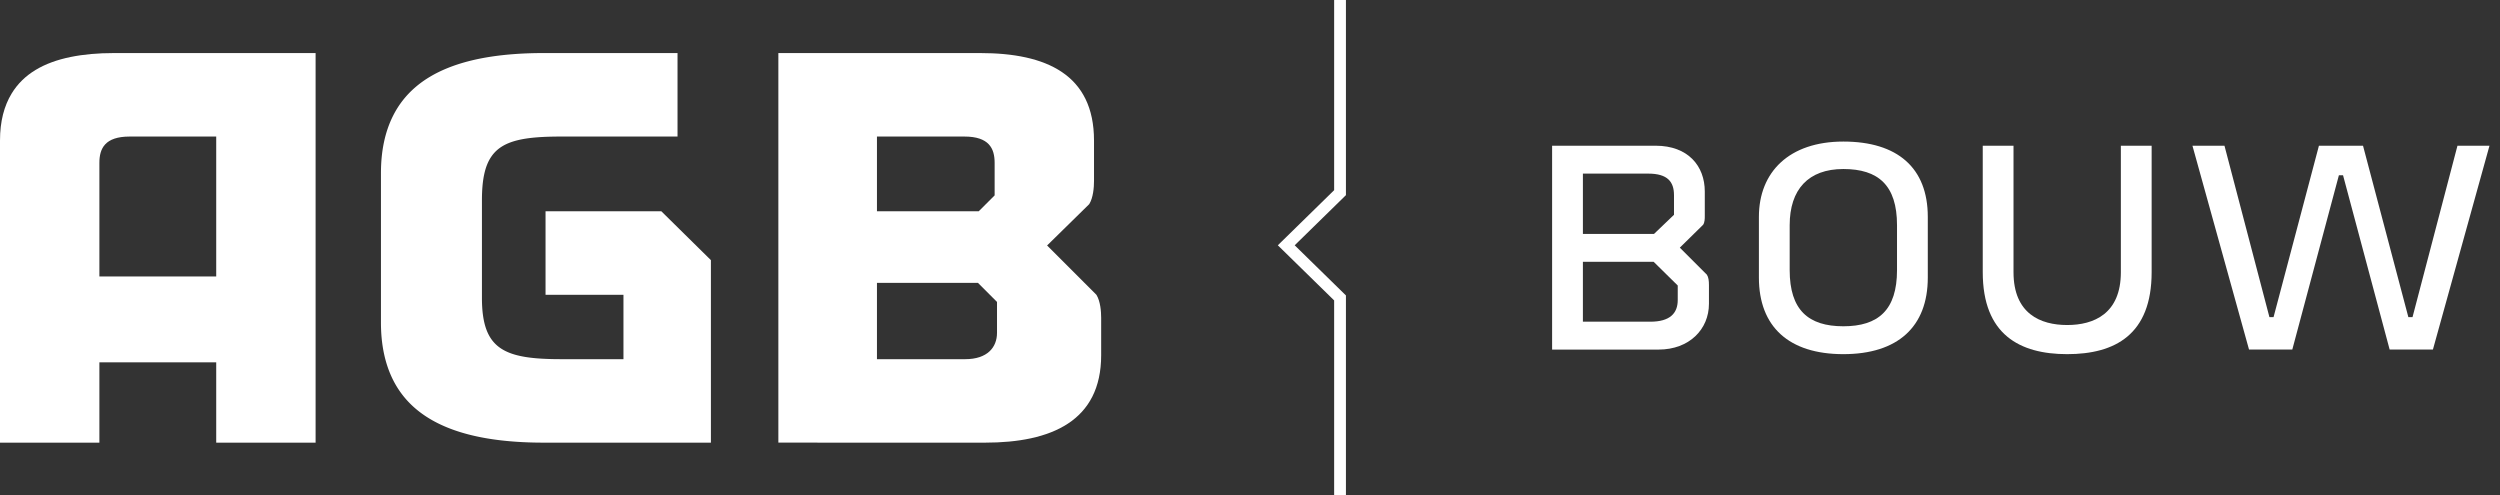
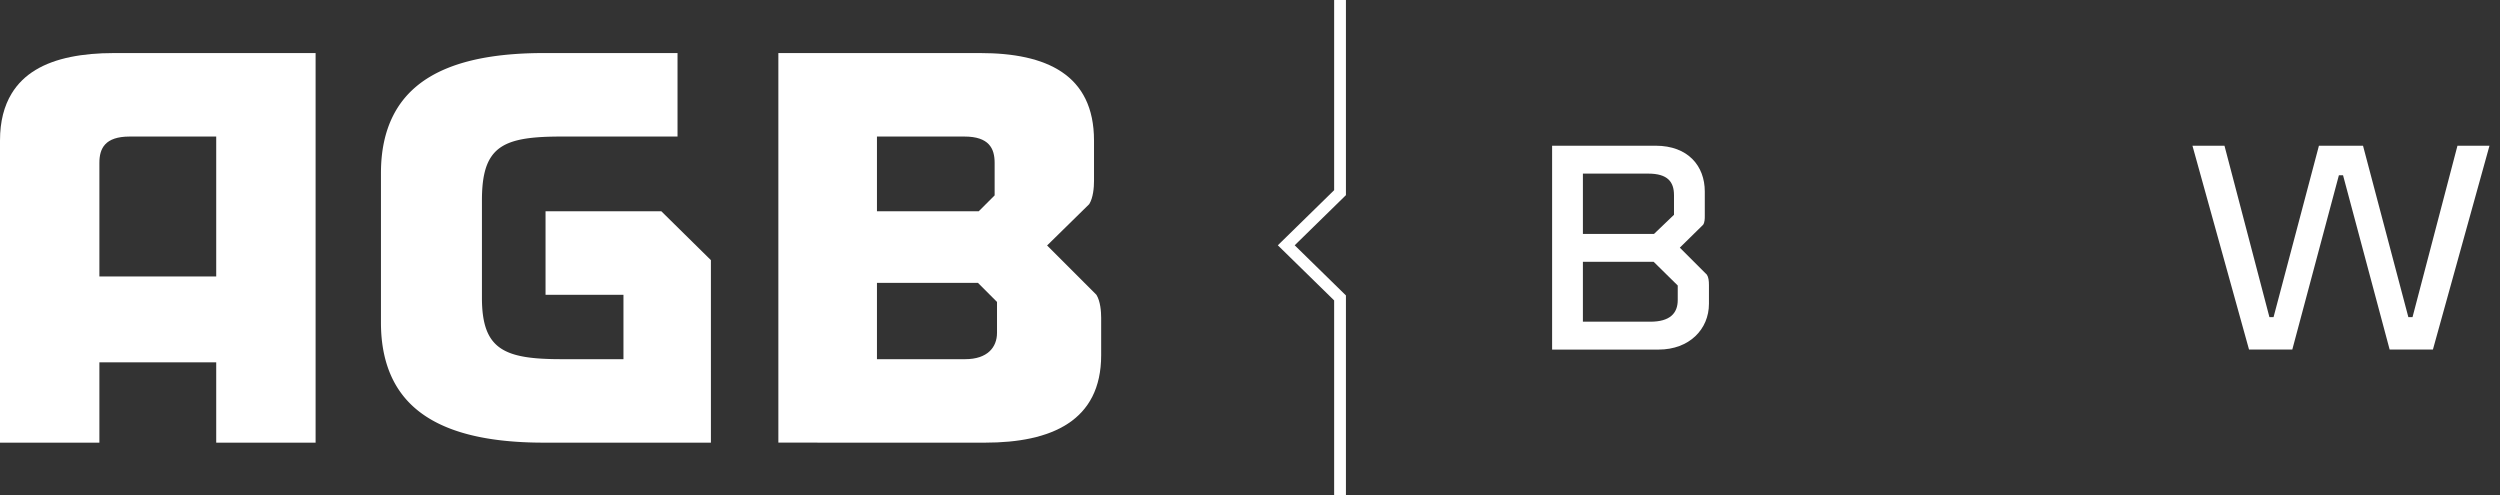
<svg xmlns="http://www.w3.org/2000/svg" width="100%" height="100%" viewBox="0 0 212 42" version="1.1" xml:space="preserve" fill-rule="evenodd" clip-rule="evenodd">
  <rect x="0" y="0" width="212" height="42" fill="#333333" stroke="none" />
  <path id="Stroke-1" d="M113.635 0v16.338l-4.56 4.463 4.56 4.463V42" fill="none" stroke="#fff" stroke-width="1" />
  <path id="Fill-4" d="M142.272 24.211l-2.044-2.012h-5.998v5.081h5.715c1.657 0 2.327-.705 2.327-1.835v-1.234zm-.317-7.656c0-1.129-.529-1.833-2.187-1.833h-5.538v5.113h6.032l1.693-1.621v-1.659zm2.964 9.207c0 2.153-1.658 3.882-4.269 3.882h-9.031V12.357h8.783c2.753 0 4.164 1.728 4.164 3.881v2.081c0 .212 0 .529-.141.741l-1.976 1.941 2.294 2.292c.14.212.176.529.176.883v1.586z" fill="#fff" />
-   <path id="Fill-6" d="M151.765 19.095v3.81c0 3.387 1.587 4.763 4.55 4.763 2.964 0 4.552-1.376 4.552-4.763v-3.81c0-3.387-1.588-4.762-4.552-4.762-2.963 0-4.55 1.729-4.55 4.762m11.712-.706v5.152c0 4.163-2.54 6.491-7.162 6.491-4.621 0-7.16-2.328-7.16-6.491v-5.152c0-3.809 2.575-6.385 7.16-6.385 4.587 0 7.162 2.223 7.162 6.385" fill="#fff" />
-   <path id="Fill-8" d="M168.137 23.082V12.358h2.609v10.724c0 3.527 2.294 4.48 4.551 4.48 2.258 0 4.552-.953 4.552-4.48V12.358h2.61v10.724c0 5.292-3.104 6.95-7.162 6.95-4.021 0-7.16-1.658-7.16-6.95" fill="#fff" />
  <path id="Fill-10" d="M198.69 14.862h-.352l-3.951 14.781h-3.669l-4.798-17.285h2.716l3.811 14.533h.351l3.847-14.533h3.739l3.844 14.533h.354l3.81-14.533h2.716l-4.797 17.285h-3.669l-3.952-14.781z" fill="#fff" />
  <path id="Fill-13" d="M18.335 11.58v11.865H8.428v-9.641c0-1.213.473-2.224 2.562-2.224h7.345zm8.428-7.08H9.643c-1.325 0-2.556.106-3.673.336-2.228.457-3.974 1.425-4.987 3.102C.354 8.978 0 10.281 0 11.916v25.62h8.428v-6.809h9.907v6.809h8.428V4.5z" fill="#fff" />
  <path id="Fill-16" d="M84.546 28.232c0 1.214-.809 2.226-2.697 2.226h-7.483v-6.473h8.562l1.618 1.618v2.629zm-10.18-16.653h7.416c2.09 0 2.563 1.011 2.563 2.225v2.765l-1.349 1.347h-8.63v-6.337zm18.608 13.418l-4.18-4.181 3.573-3.506c.337-.54.405-1.416.405-1.955v-3.439c0-5.596-4.045-7.416-9.642-7.416H66.005v33.035l17.531.002c5.595 0 9.843-1.821 9.843-7.417v-3.168c0-.54-.067-1.417-.405-1.955z" fill="#fff" />
  <path id="Fill-18" d="M46.262 17.917v7.08h6.607v5.461h-5.258c-4.855 0-6.743-.809-6.743-5.192v-8.294c0-1.717.246-2.905.817-3.719.951-1.358 2.805-1.674 5.926-1.674h9.843v-7.08H46.127c-6.514 0-10.93 1.586-12.803 5.336-.666 1.334-1.019 2.936-1.019 4.846v12.676c0 1.91.353 3.511 1.019 4.845a7.754 7.754 0 001.895 2.432c2.34 2.013 6.035 2.903 10.908 2.903h14.158V22.06l-4.203-4.143h-9.82z" fill="#fff" />
</svg>